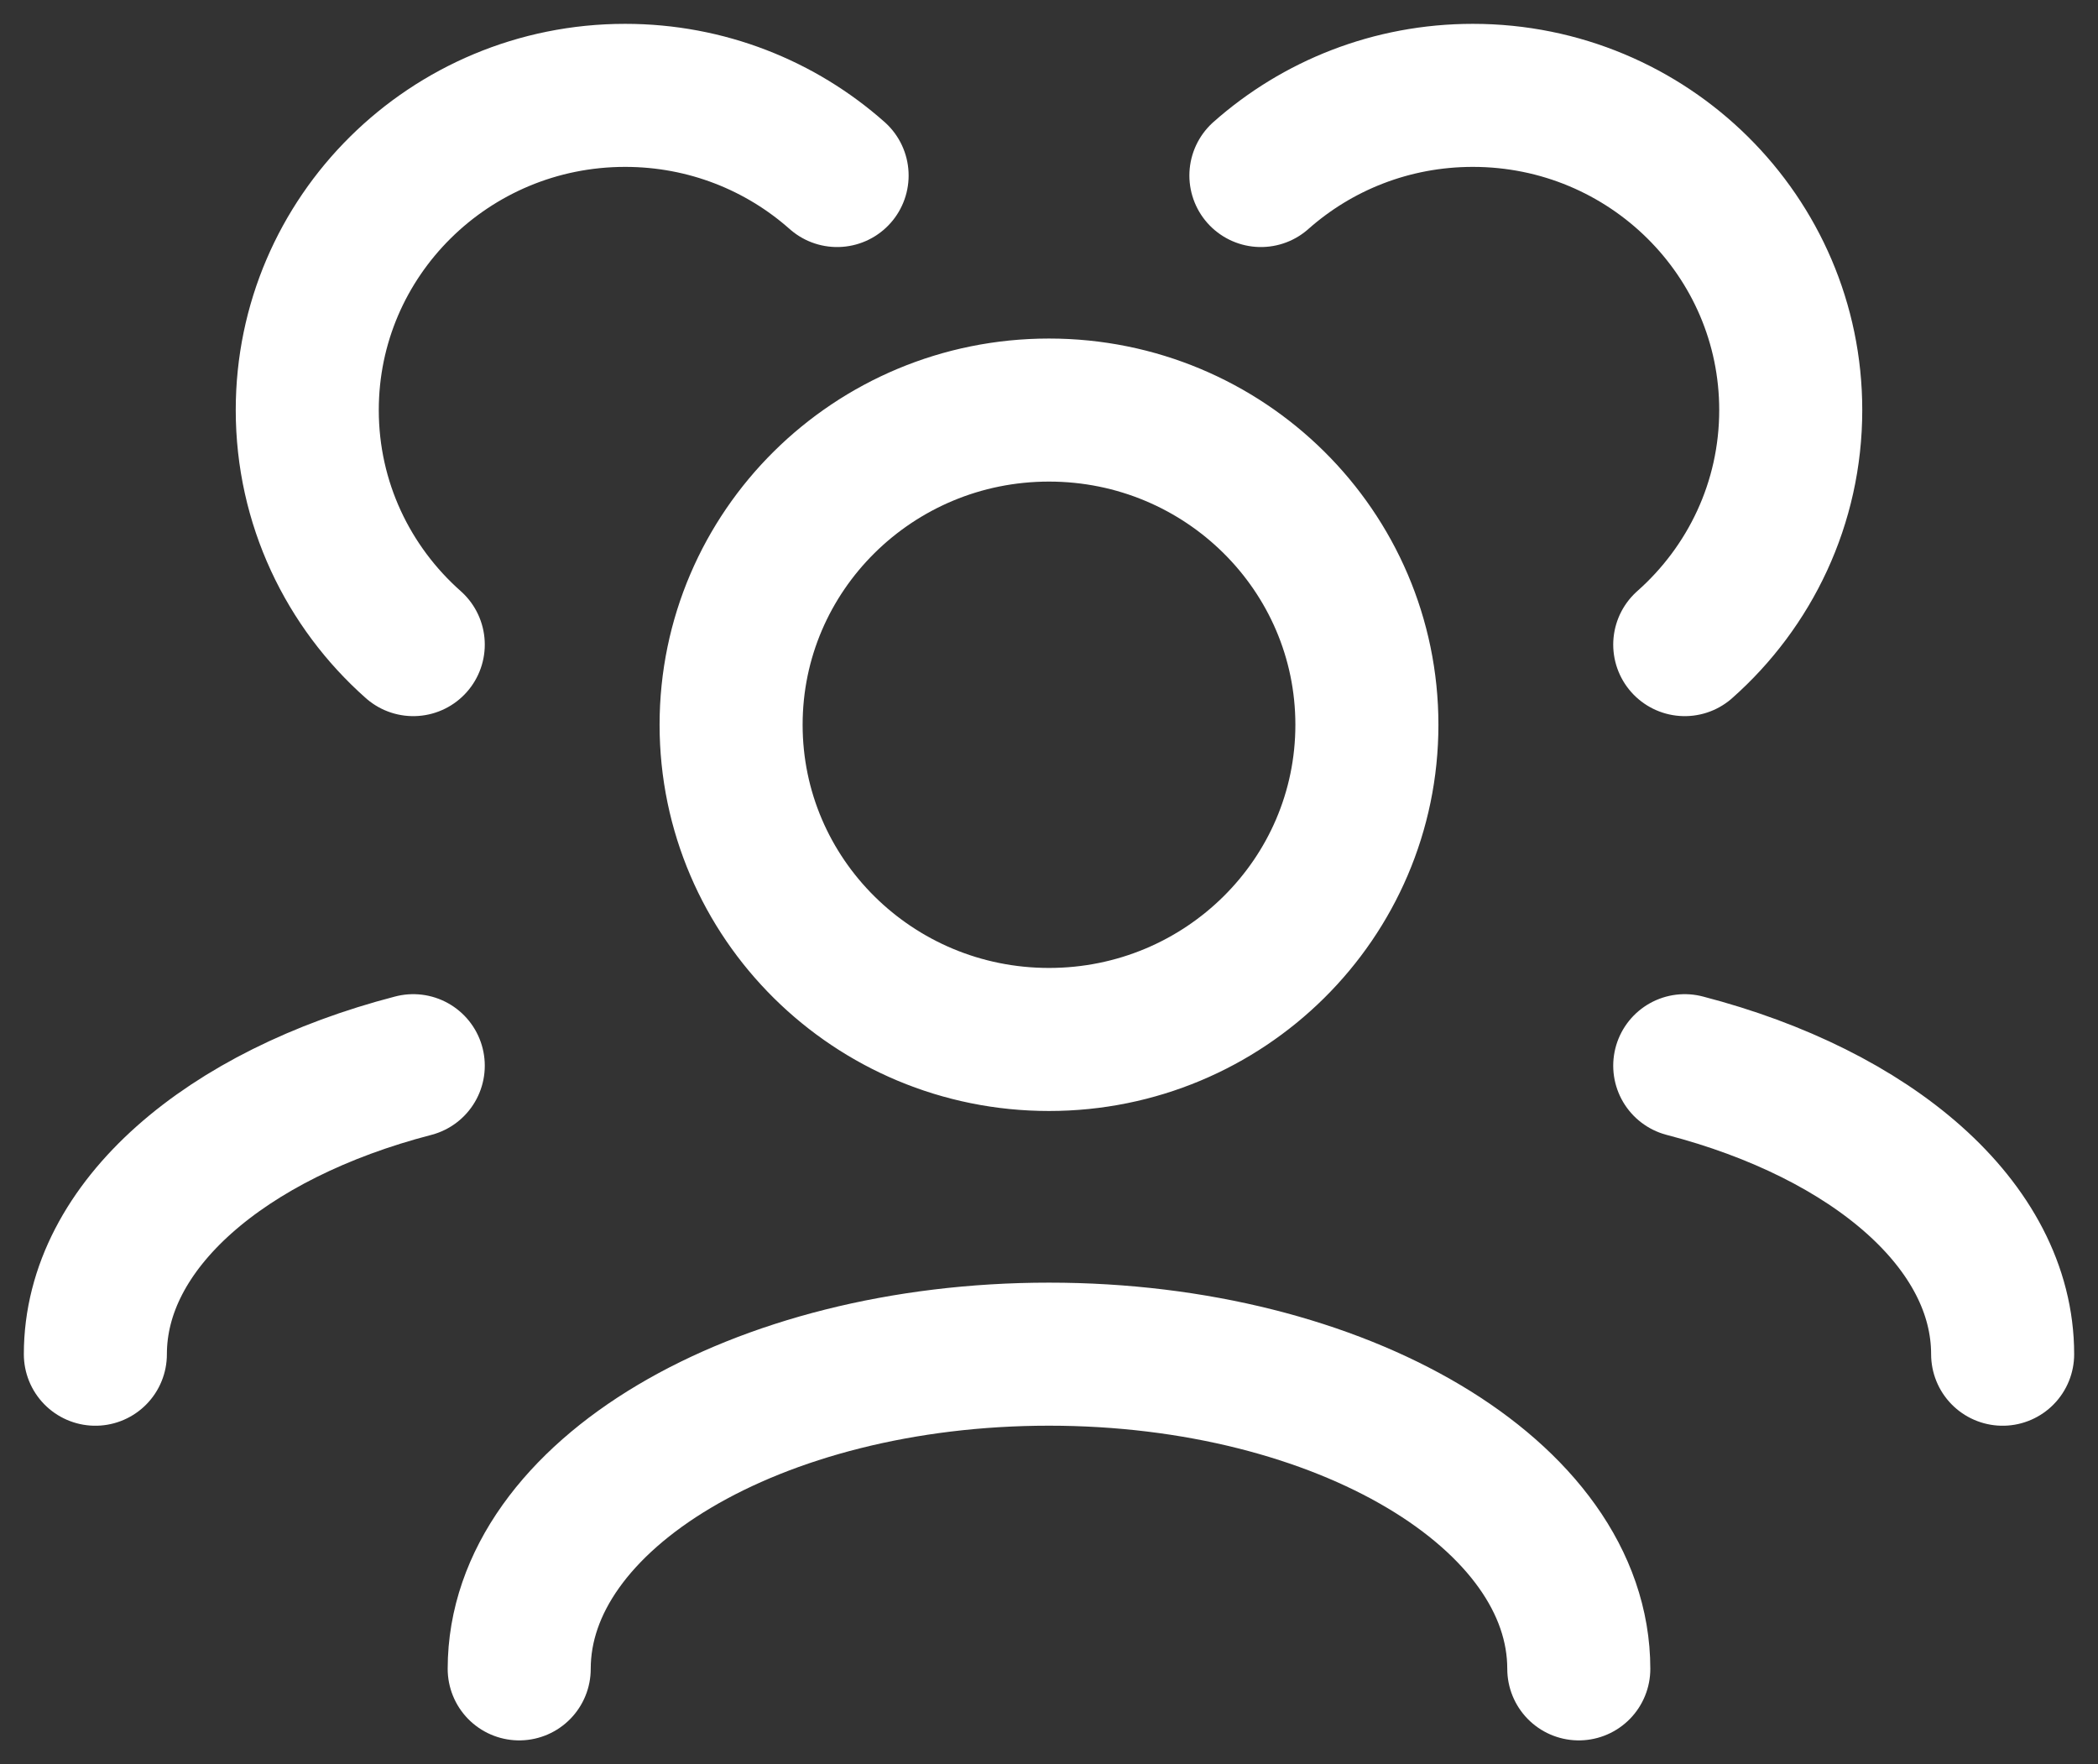
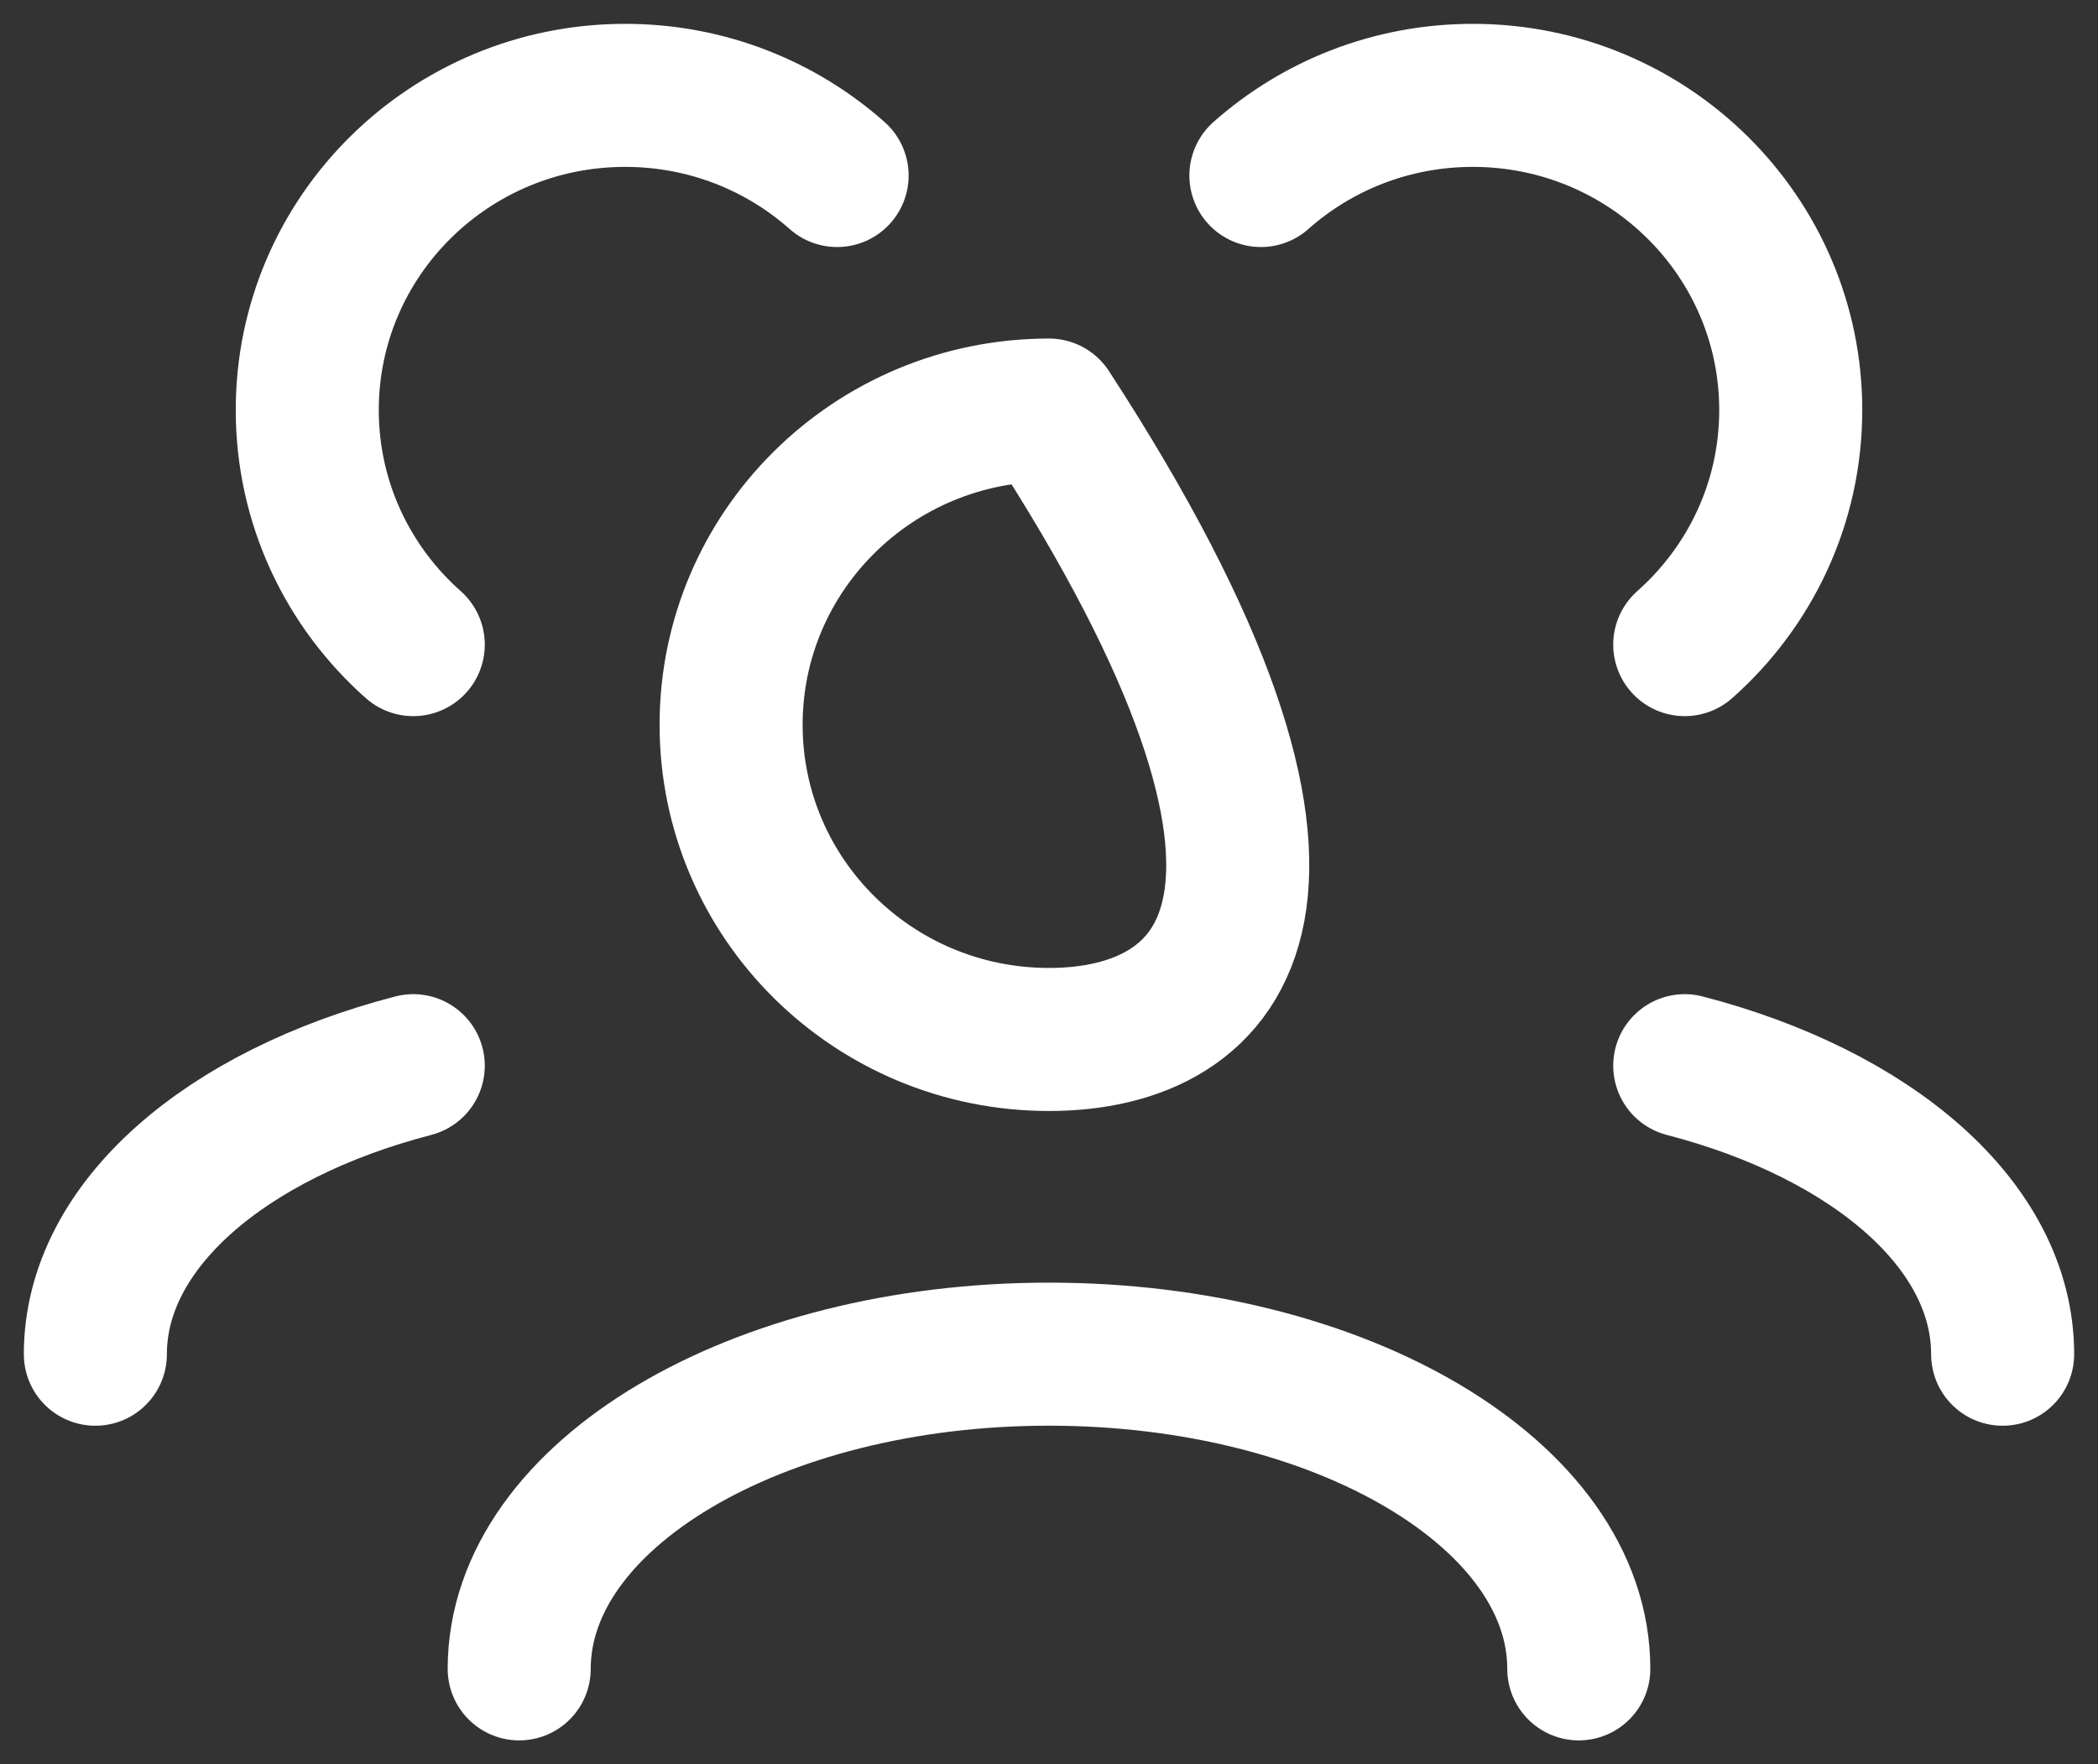
<svg xmlns="http://www.w3.org/2000/svg" width="44" height="37" viewBox="0 0 44 37" fill="none">
  <rect x="0" y="0" width="44" height="37" fill="#333333" stroke="none" />
-   <path d="M33.111 35C33.111 31.355 28.137 28.4 22 28.4C15.864 28.4 10.889 31.355 10.889 35M42 28.401C42 25.694 39.258 23.369 35.333 22.35M2 28.401C2 25.694 4.742 23.369 8.667 22.35M35.333 13.519C36.697 12.311 37.556 10.555 37.556 8.6C37.556 4.955 34.571 2 30.889 2C29.181 2 27.624 2.635 26.444 3.681M8.667 13.519C7.303 12.311 6.444 10.555 6.444 8.6C6.444 4.955 9.429 2 13.111 2C14.819 2 16.376 2.635 17.556 3.681M22 21.8C18.318 21.8 15.333 18.845 15.333 15.2C15.333 11.555 18.318 8.6 22 8.6C25.682 8.6 28.667 11.555 28.667 15.2C28.667 18.845 25.682 21.8 22 21.8Z" stroke="white" stroke-width="3" stroke-linecap="round" stroke-linejoin="round" />
+   <path d="M33.111 35C33.111 31.355 28.137 28.4 22 28.4C15.864 28.4 10.889 31.355 10.889 35M42 28.401C42 25.694 39.258 23.369 35.333 22.35M2 28.401C2 25.694 4.742 23.369 8.667 22.35M35.333 13.519C36.697 12.311 37.556 10.555 37.556 8.6C37.556 4.955 34.571 2 30.889 2C29.181 2 27.624 2.635 26.444 3.681M8.667 13.519C7.303 12.311 6.444 10.555 6.444 8.6C6.444 4.955 9.429 2 13.111 2C14.819 2 16.376 2.635 17.556 3.681M22 21.8C18.318 21.8 15.333 18.845 15.333 15.2C15.333 11.555 18.318 8.6 22 8.6C28.667 18.845 25.682 21.8 22 21.8Z" stroke="white" stroke-width="3" stroke-linecap="round" stroke-linejoin="round" />
</svg>